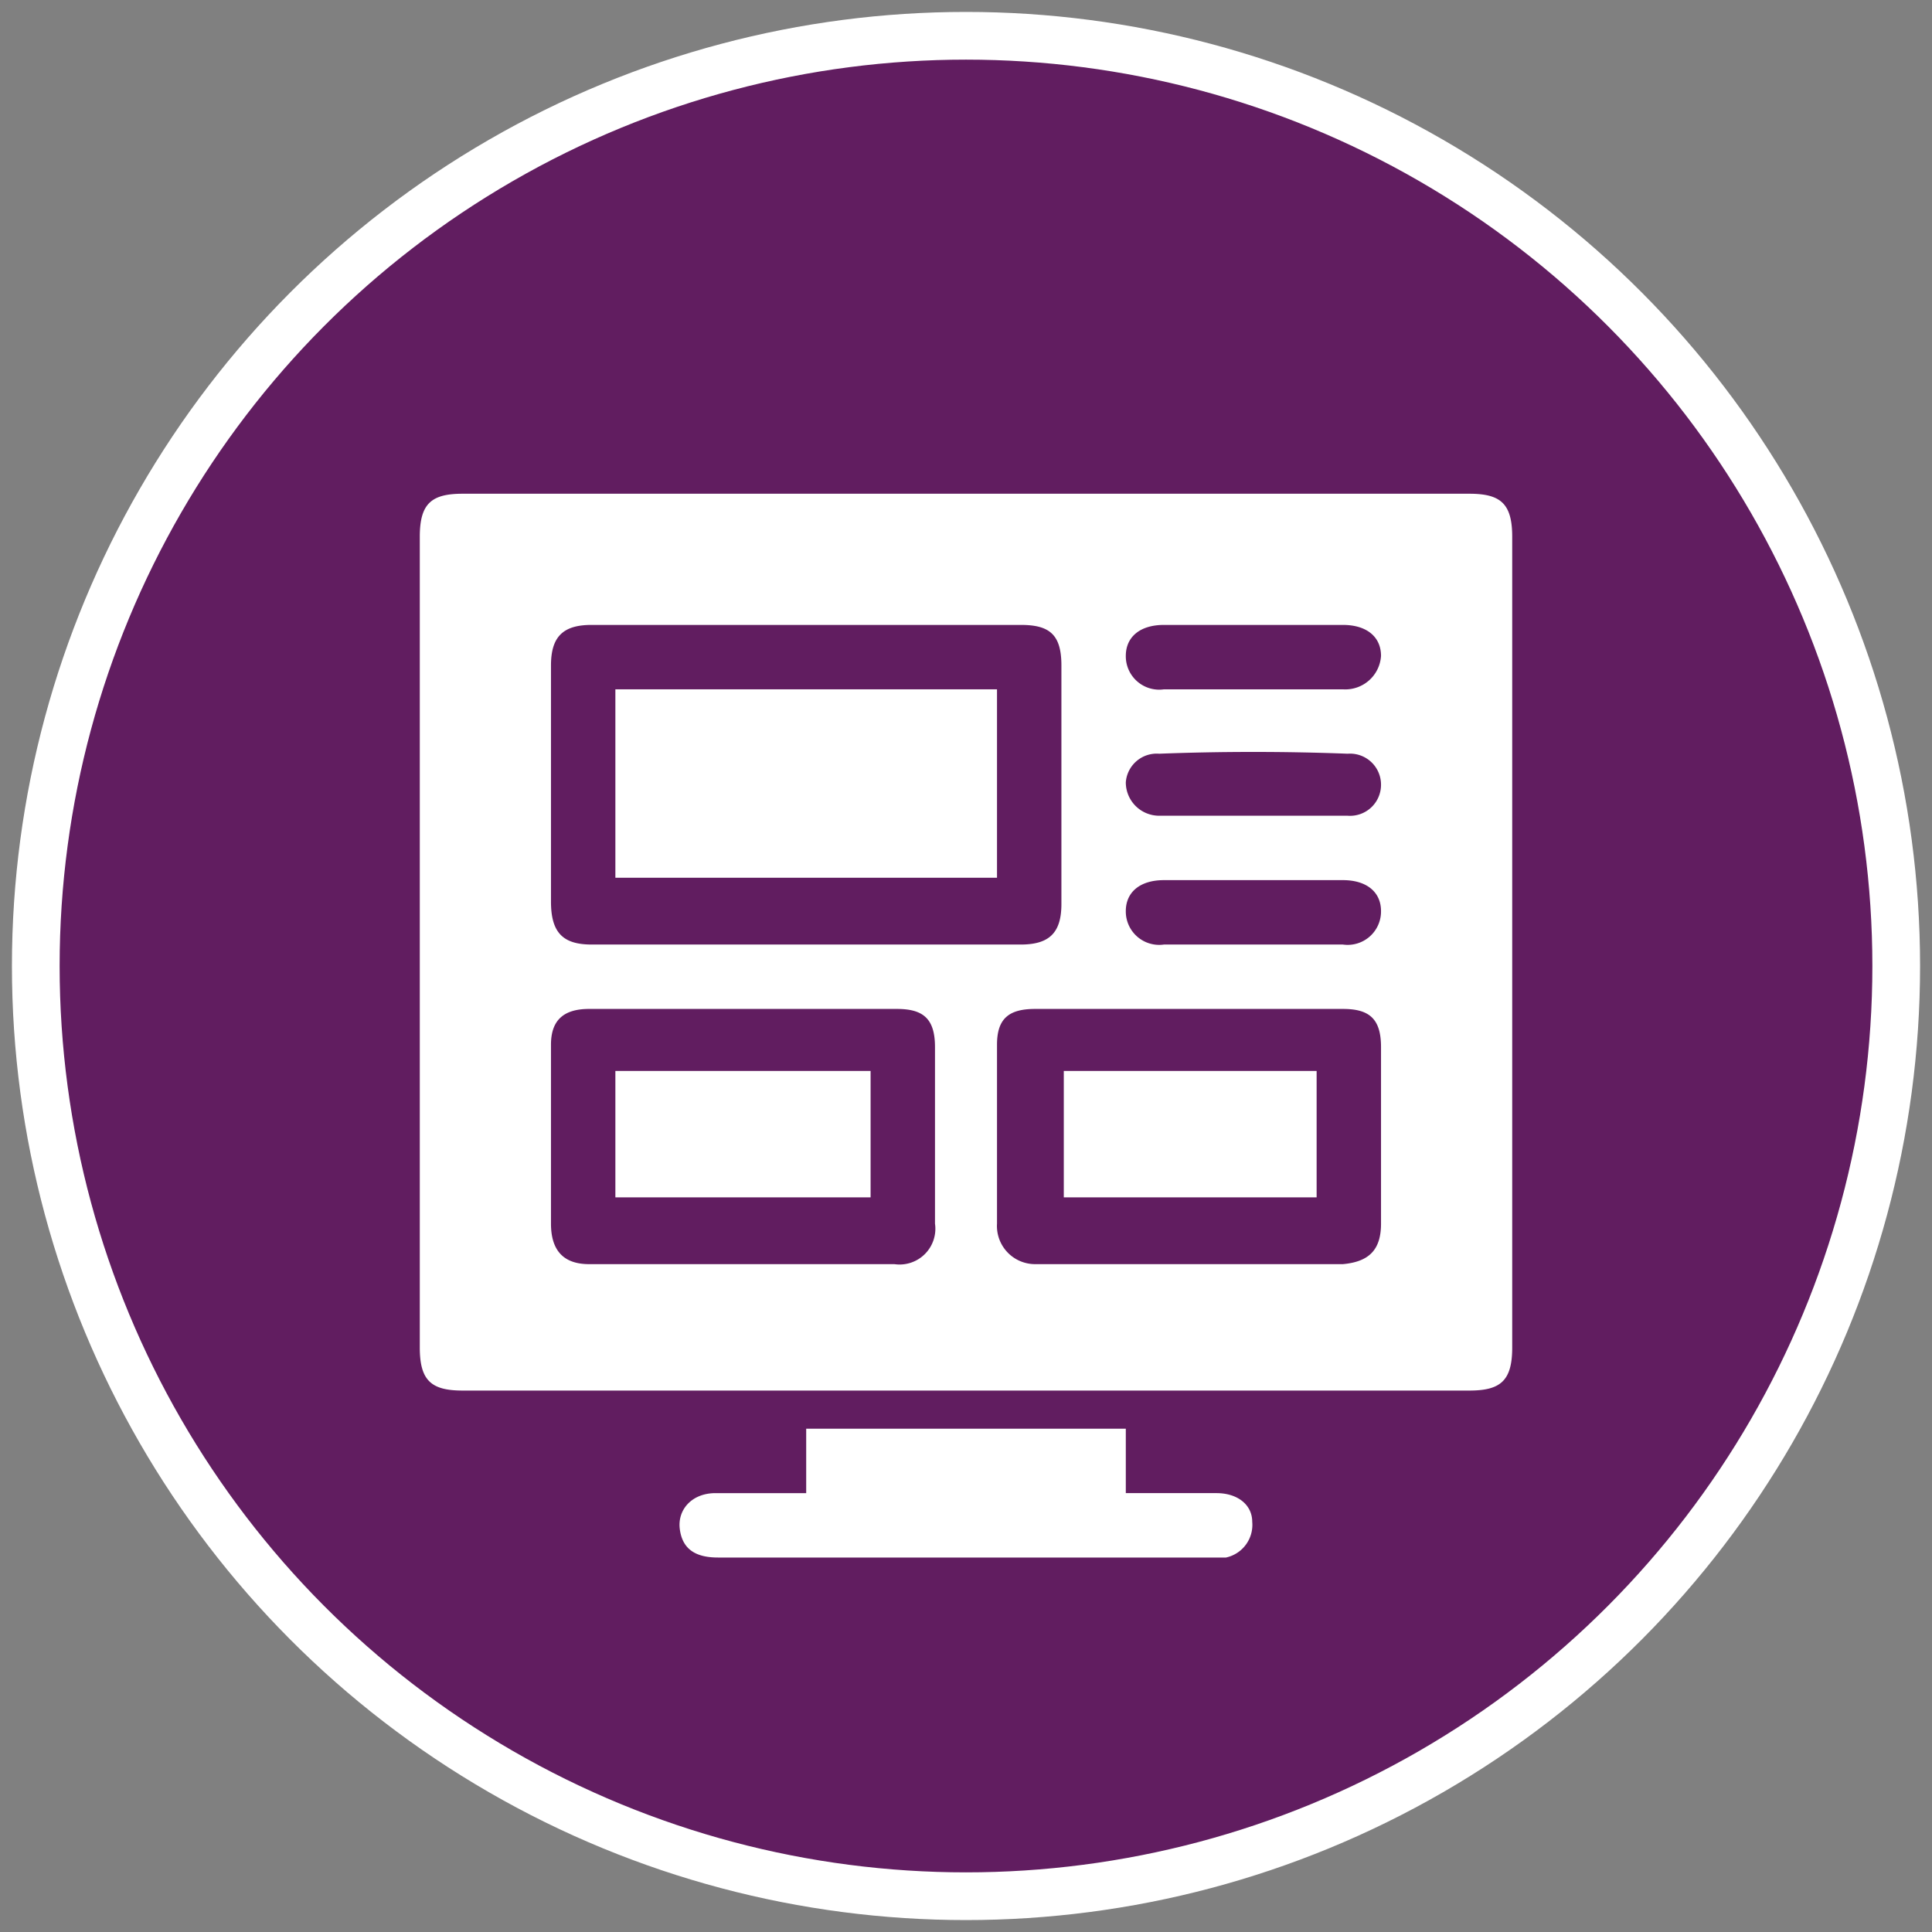
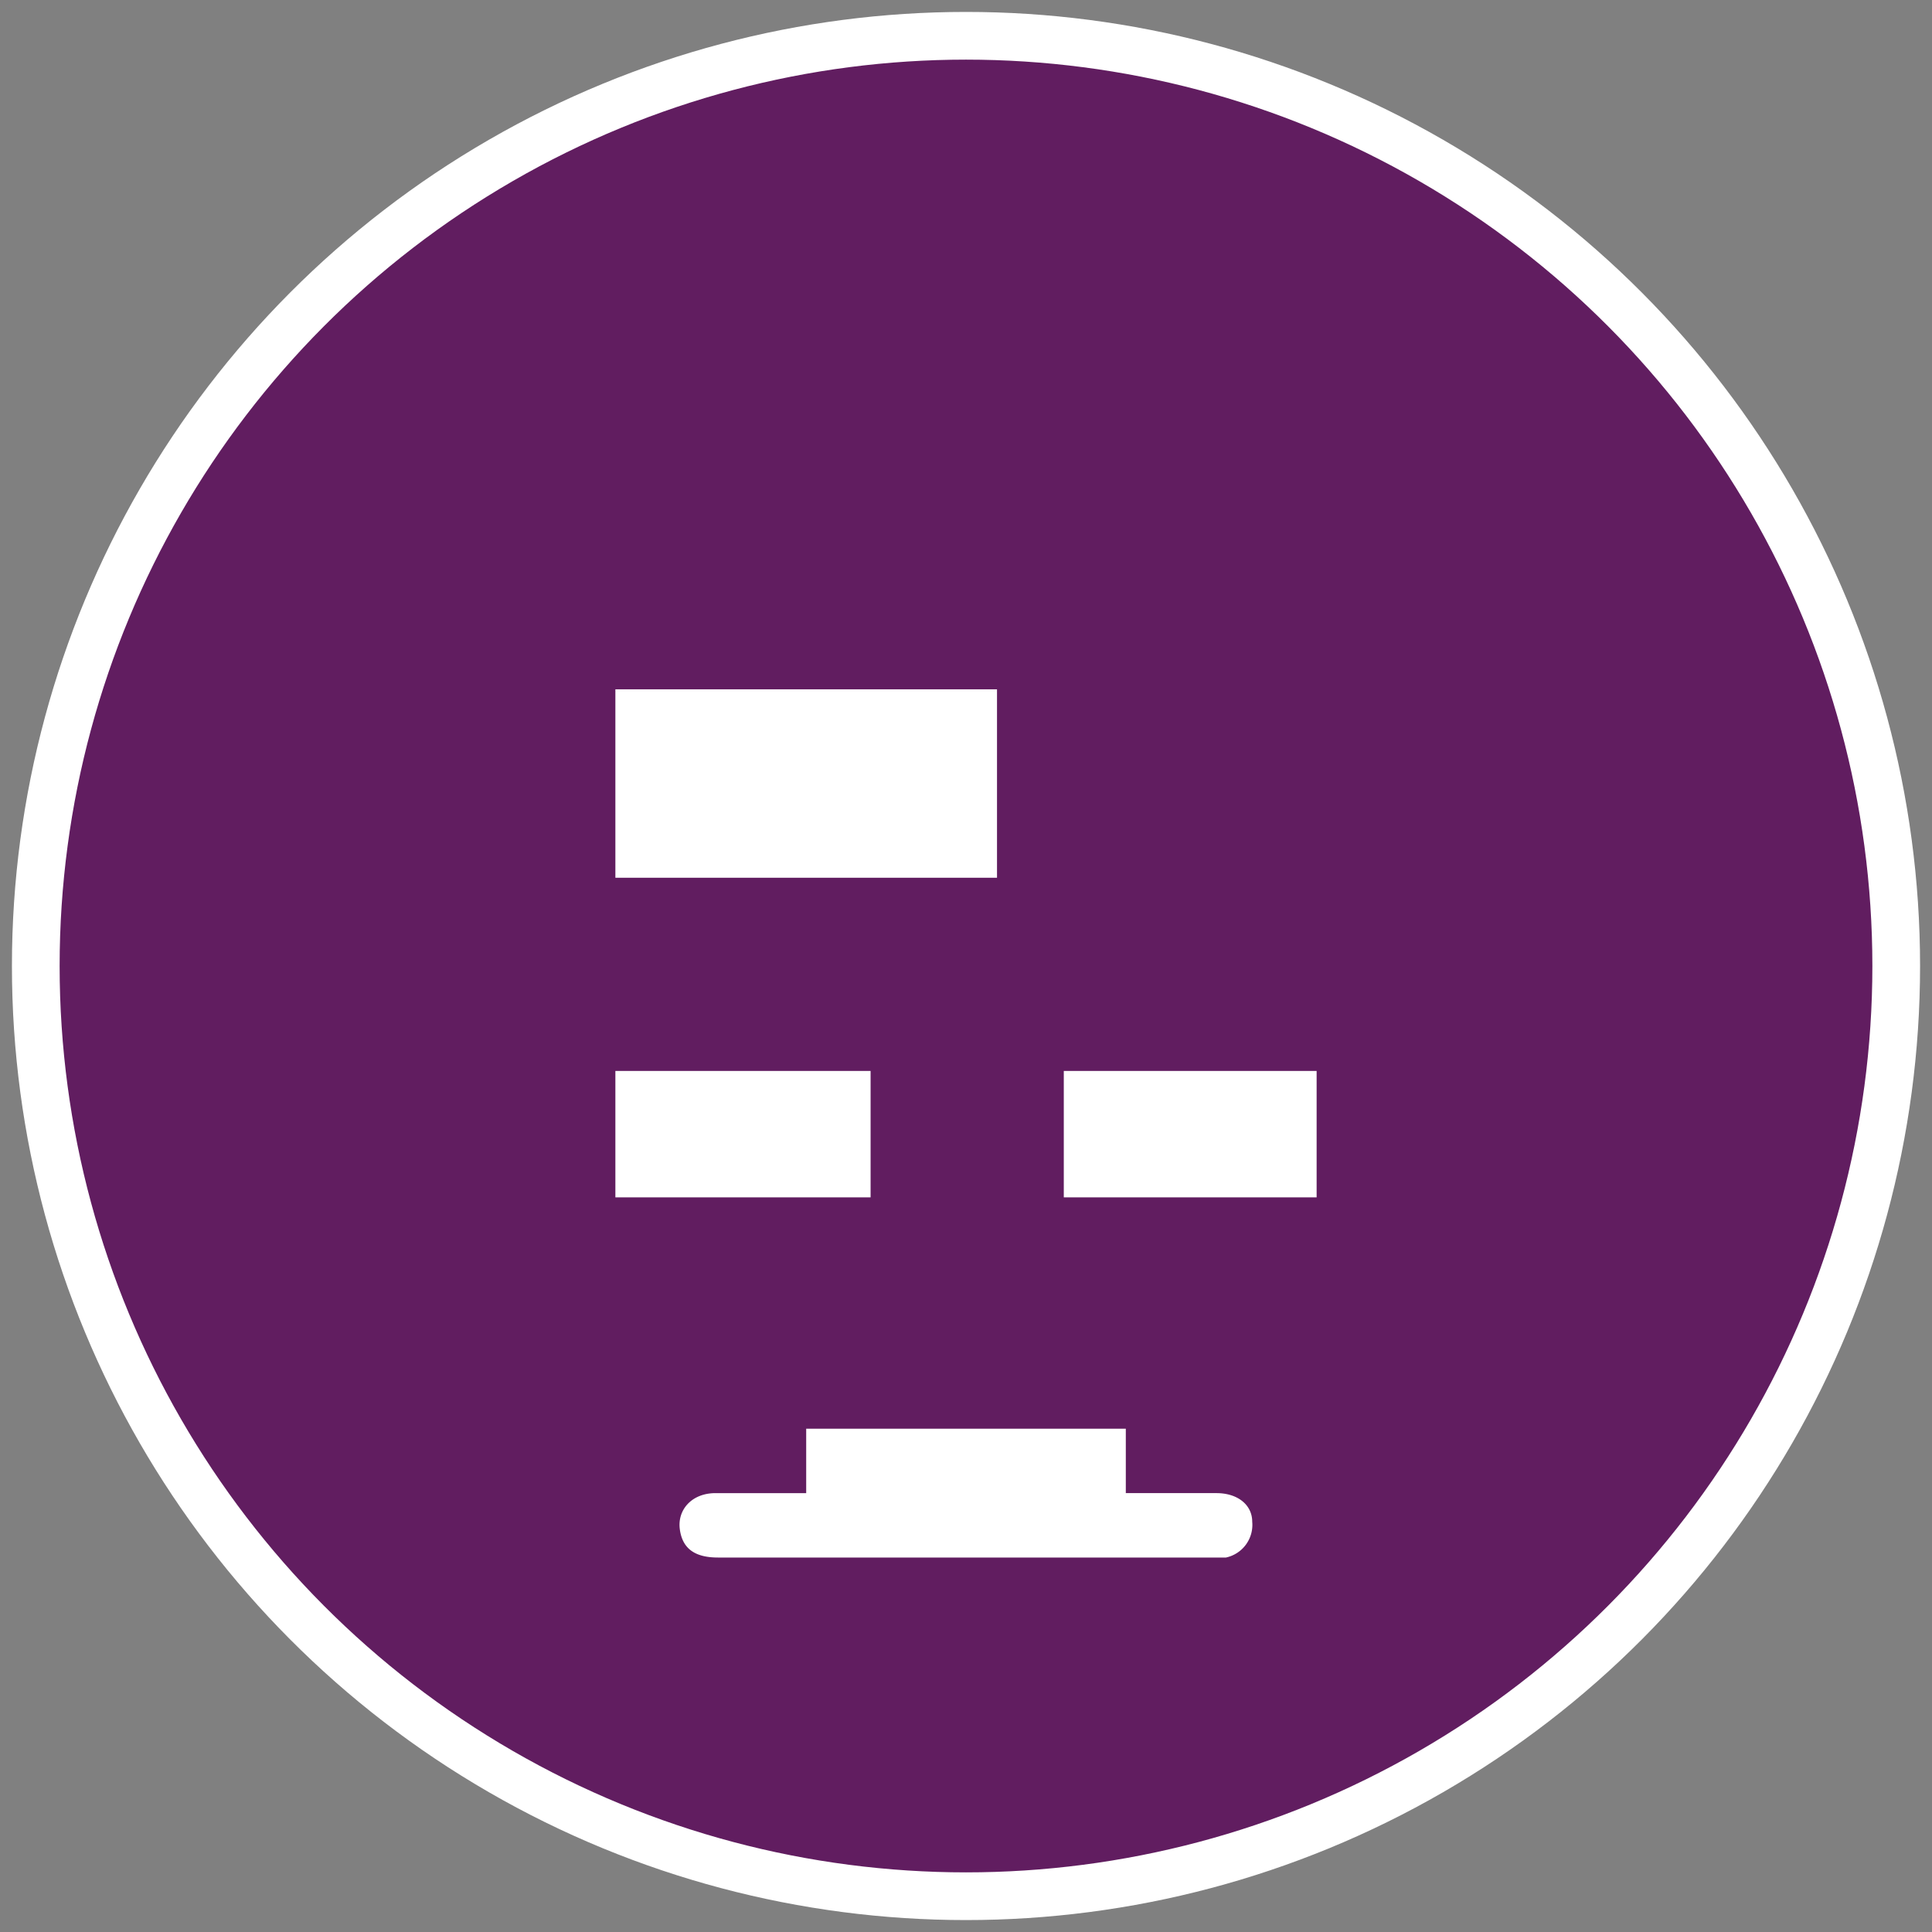
<svg xmlns="http://www.w3.org/2000/svg" viewBox="0 0 81 81">
  <rect x="0" y="0" width="81" height="81" fill="#808080" stroke="none" />
  <circle cx="40.5" cy="40.5" r="39" style="fill:#611d60;stroke:#fff;stroke-miterlimit:10;stroke-width:2px" />
-   <path d="M40.5,58.3H19.4c-1.3,0-1.8-.4-1.8-1.8v-34c0-1.4.5-1.8,1.8-1.8H61.6c1.3,0,1.8.4,1.8,1.8v34c0,1.4-.5,1.8-1.8,1.8ZM33.8,26.2h-9c-1.2,0-1.7.5-1.7,1.7v9.9c0,1.3.5,1.8,1.7,1.8h18c1.2,0,1.7-.5,1.7-1.7v-10c0-1.3-.5-1.7-1.7-1.7ZM49.9,42.3H43.4c-1.1,0-1.6.4-1.6,1.5v7.5A1.6,1.6,0,0,0,43.4,53H56.3c1.1-.1,1.6-.6,1.6-1.7V43.9c0-1.2-.5-1.6-1.6-1.6Zm-18.8,0H24.7c-1.1,0-1.6.5-1.6,1.5v7.5c0,1.1.5,1.7,1.6,1.7H37.5a1.5,1.5,0,0,0,1.7-1.7V43.9c0-1.2-.5-1.6-1.6-1.6ZM52.5,28.9h3.8a1.5,1.5,0,0,0,1.6-1.4c0-.8-.6-1.3-1.6-1.3H48.8c-1,0-1.6.5-1.6,1.3a1.4,1.4,0,0,0,1.6,1.4Zm0,10.7h3.8a1.4,1.4,0,0,0,1.6-1.4c0-.8-.6-1.3-1.6-1.3H48.8c-1,0-1.6.5-1.6,1.3a1.4,1.4,0,0,0,1.6,1.4Zm.1-5.4h3.9a1.3,1.3,0,0,0,1.4-1.3,1.3,1.3,0,0,0-1.4-1.3c-2.6-.1-5.3-.1-7.9,0a1.3,1.3,0,0,0-1.4,1.2,1.4,1.4,0,0,0,1.4,1.4Z" style="fill:#fff" />
  <path d="M33.8,59.9H47.2v2.7H51c.9,0,1.5.5,1.5,1.2a1.4,1.4,0,0,1-1.1,1.5H30.1c-1,0-1.5-.4-1.6-1.2s.5-1.5,1.5-1.5h3.8Z" style="fill:#fff" />
  <path d="M41.8,36.8h-16V28.9h16Z" style="fill:#fff" />
  <path d="M44.6,44.9H55.2v5.3H44.6Z" style="fill:#fff" />
  <path d="M36.5,44.9v5.3H25.8V44.9Z" style="fill:#fff" />
</svg>